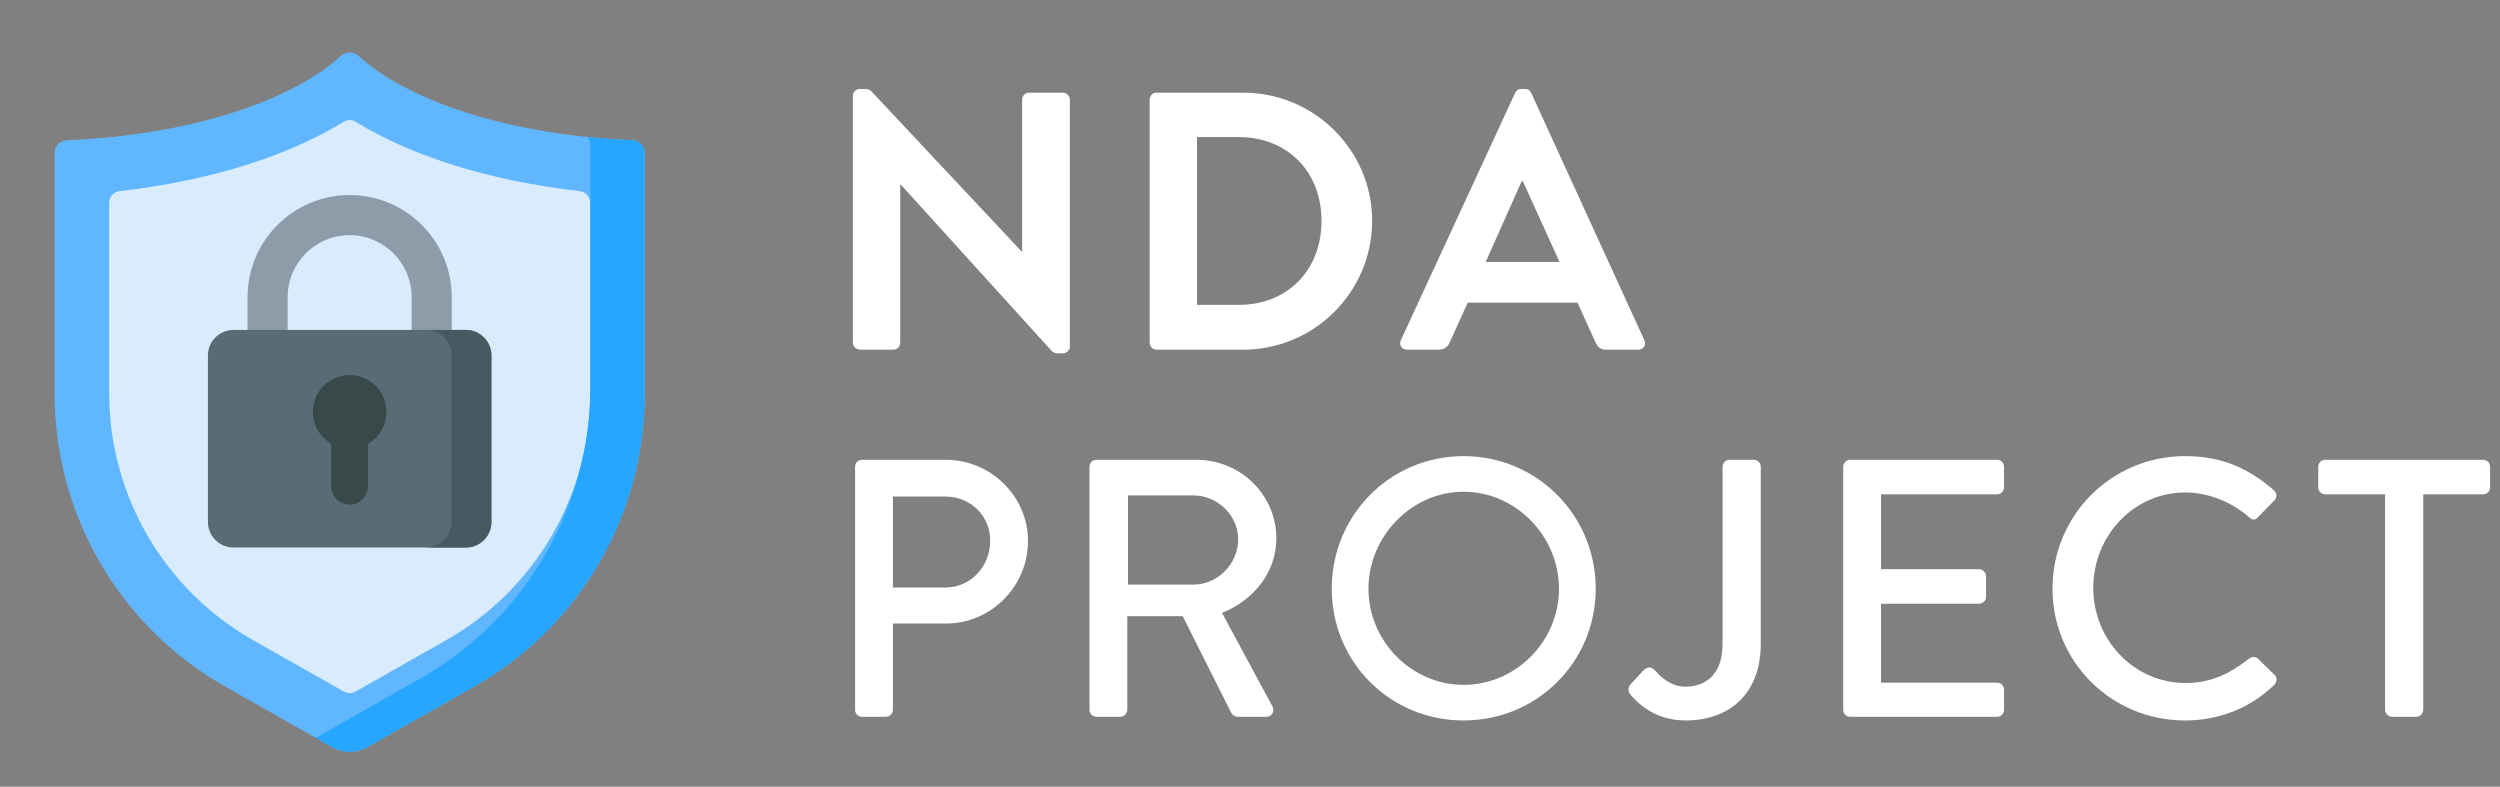
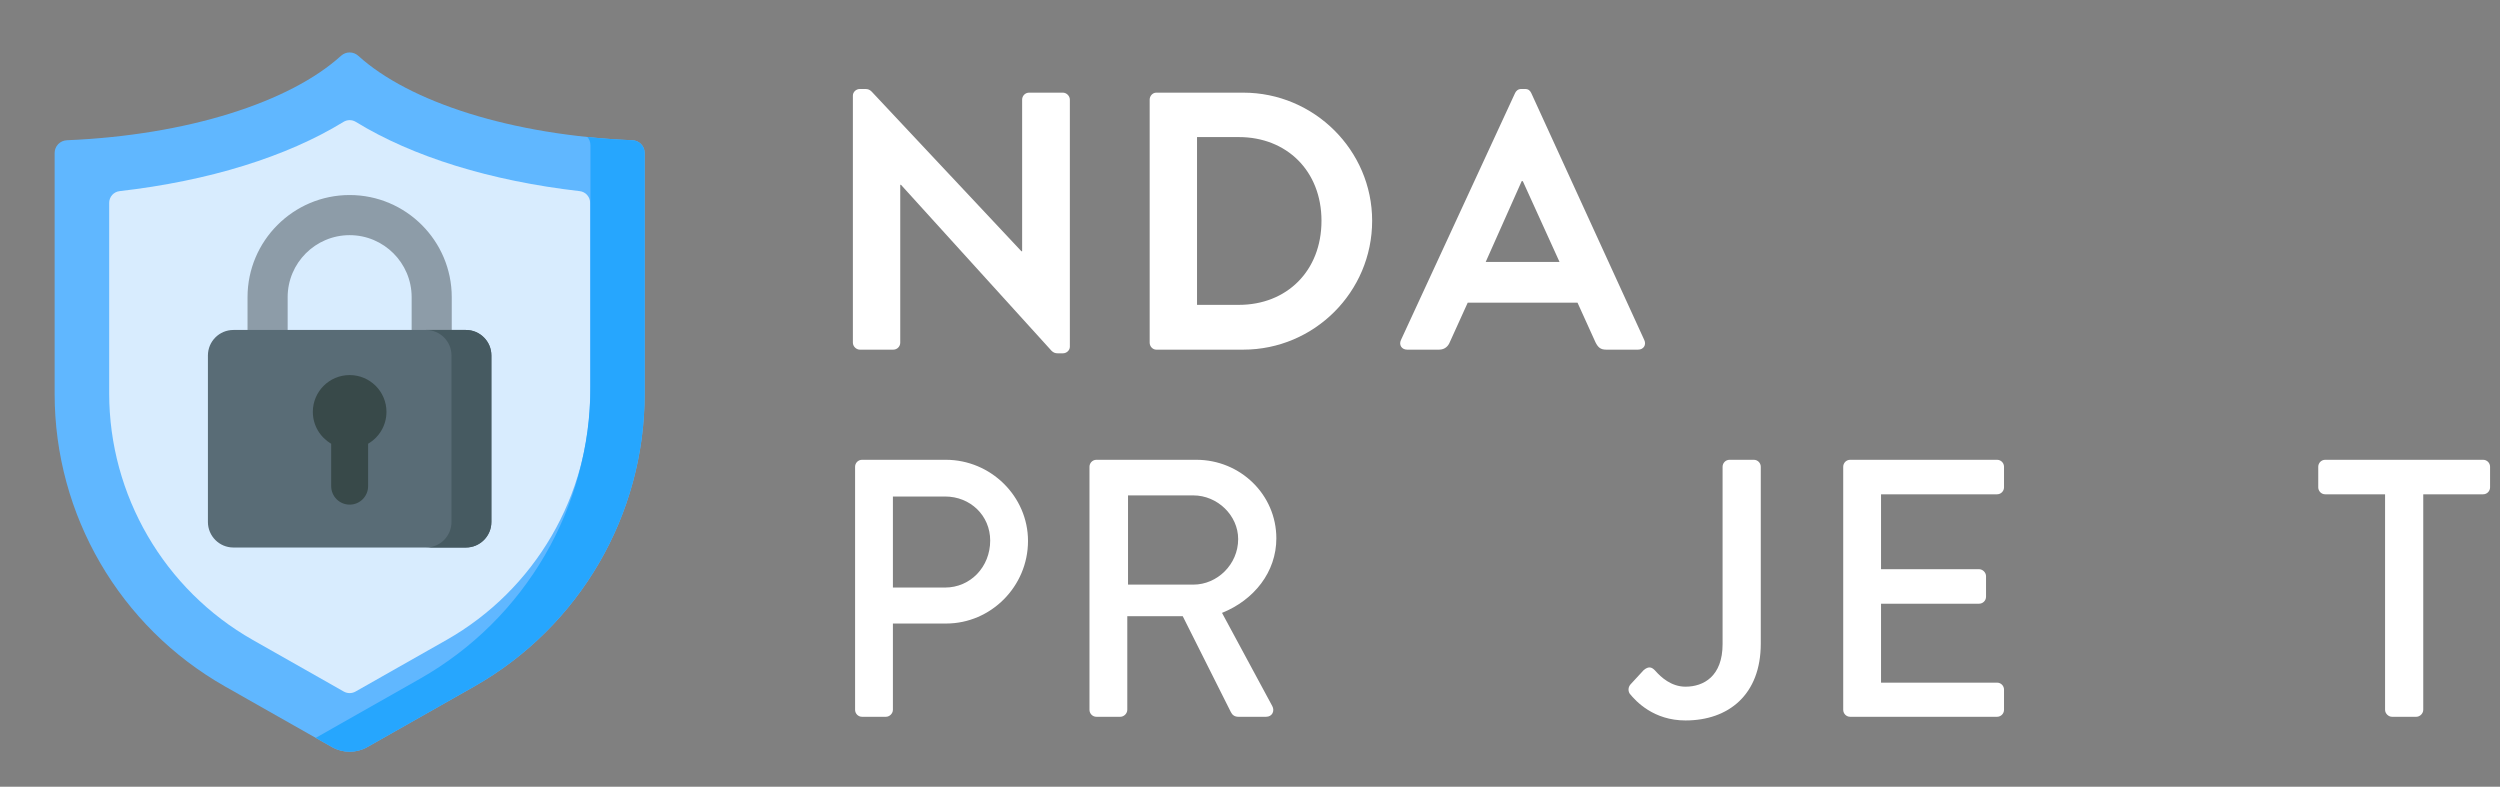
<svg xmlns="http://www.w3.org/2000/svg" width="143" height="45" viewBox="0 0 143 45" fill="none">
  <rect x="0" y="0" width="143" height="45" fill="#808080" stroke="none" />
  <g clip-path="url(#clip0_459_24152)">
    <path d="M19.51 3.189C16.589 5.842 10.729 7.735 3.825 8.022C3.434 8.038 3.125 8.359 3.125 8.75V22.532C3.125 29.458 6.848 35.848 12.872 39.265L18.989 42.733C19.616 43.089 20.384 43.089 21.011 42.733L27.128 39.265C33.152 35.848 36.875 29.458 36.875 22.532V8.75C36.875 8.359 36.566 8.038 36.175 8.022C29.271 7.735 23.412 5.842 20.49 3.189C20.212 2.937 19.788 2.937 19.51 3.189Z" fill="#60B7FF" />
    <path d="M14.459 36.605C9.392 33.731 6.245 28.328 6.245 22.503V11.602C6.245 11.26 6.501 10.972 6.841 10.933C11.945 10.348 16.398 8.966 19.649 6.971C19.865 6.839 20.135 6.839 20.351 6.971C23.602 8.966 28.055 10.348 33.159 10.933C33.499 10.972 33.755 11.26 33.755 11.602V22.503C33.755 28.328 30.608 33.731 25.541 36.605L20.333 39.558C20.126 39.675 19.874 39.675 19.667 39.558L14.459 36.605Z" fill="#D8ECFE" />
    <path d="M20 11.156C16.779 11.156 14.159 13.777 14.159 16.997V20.816H16.454C16.454 20.267 16.454 17.547 16.454 16.997C16.454 15.042 18.044 13.451 20 13.451C21.955 13.451 23.546 15.042 23.546 16.997V20.816H25.84C25.84 20.267 25.84 17.547 25.84 16.997C25.841 13.777 23.22 11.156 20 11.156Z" fill="#8D9CA8" />
    <path d="M26.648 31.318H13.352C12.546 31.318 11.893 30.664 11.893 29.858V20.333C11.893 19.527 12.546 18.874 13.352 18.874H26.648C27.454 18.874 28.107 19.527 28.107 20.333V29.858C28.107 30.664 27.453 31.318 26.648 31.318Z" fill="#596C76" />
    <path d="M22.106 23.559C22.106 22.397 21.163 21.454 20 21.454C18.837 21.454 17.894 22.397 17.894 23.559C17.894 24.337 18.317 25.017 18.944 25.381V27.809C18.944 28.392 19.417 28.865 20 28.865C20.583 28.865 21.056 28.392 21.056 27.809V25.381C21.683 25.017 22.106 24.337 22.106 23.559Z" fill="#384949" />
    <path d="M26.648 18.874H24.366C25.172 18.874 25.825 19.527 25.825 20.333V29.858C25.825 30.664 25.172 31.318 24.366 31.318H26.648C27.454 31.318 28.107 30.664 28.107 29.858V20.333C28.107 19.527 27.453 18.874 26.648 18.874Z" fill="#465A61" />
    <path d="M36.175 8.022C35.299 7.986 34.439 7.923 33.6 7.837C33.709 7.964 33.774 8.128 33.774 8.308V22.089C33.774 29.015 30.051 35.406 24.027 38.822L18.059 42.206L18.989 42.733C19.616 43.089 20.384 43.089 21.011 42.733L27.127 39.265C33.152 35.848 36.874 29.458 36.874 22.532V8.75C36.875 8.359 36.566 8.038 36.175 8.022Z" fill="#26A6FE" />
  </g>
  <path d="M48.785 19.601C48.785 19.811 48.974 20 49.184 20H51.095C51.326 20 51.494 19.811 51.494 19.601V10.571H51.536L60.146 20.063C60.251 20.168 60.356 20.21 60.503 20.21H60.797C61.007 20.21 61.196 20.042 61.196 19.832V5.699C61.196 5.489 61.007 5.3 60.797 5.3H58.865C58.634 5.3 58.466 5.489 58.466 5.699V14.372H58.424L49.856 5.237C49.751 5.132 49.646 5.09 49.499 5.09H49.184C48.974 5.09 48.785 5.258 48.785 5.468V19.601Z" fill="white" />
  <path d="M65.761 19.601C65.761 19.811 65.929 20 66.139 20H71.116C75.169 20 78.487 16.703 78.487 12.629C78.487 8.597 75.169 5.3 71.116 5.3H66.139C65.929 5.3 65.761 5.489 65.761 5.699V19.601ZM68.47 17.438V7.841H70.864C73.594 7.841 75.589 9.773 75.589 12.629C75.589 15.506 73.594 17.438 70.864 17.438H68.47Z" fill="white" />
  <path d="M80.489 20H82.316C82.652 20 82.841 19.79 82.925 19.58L83.954 17.312H90.233L91.262 19.58C91.409 19.874 91.556 20 91.871 20H93.698C94.013 20 94.181 19.727 94.055 19.454L87.587 5.321C87.524 5.195 87.44 5.09 87.23 5.09H87.02C86.831 5.09 86.726 5.195 86.663 5.321L80.132 19.454C80.006 19.727 80.174 20 80.489 20ZM84.983 14.981L87.041 10.361H87.104L89.204 14.981H84.983Z" fill="white" />
  <path d="M48.911 40.601C48.911 40.811 49.079 41 49.31 41H50.675C50.885 41 51.074 40.811 51.074 40.601V35.666H54.119C56.681 35.666 58.802 33.545 58.802 30.941C58.802 28.4 56.681 26.3 54.098 26.3H49.31C49.079 26.3 48.911 26.489 48.911 26.699V40.601ZM51.074 33.608V28.4H54.056C55.505 28.4 56.639 29.492 56.639 30.92C56.639 32.432 55.505 33.608 54.056 33.608H51.074Z" fill="white" />
  <path d="M62.318 40.601C62.318 40.811 62.486 41 62.717 41H64.082C64.292 41 64.481 40.811 64.481 40.601V35.246H67.652L70.403 40.727C70.487 40.895 70.613 41 70.844 41H72.419C72.776 41 72.923 40.664 72.776 40.391L69.899 35.057C71.726 34.322 73.007 32.726 73.007 30.794C73.007 28.295 70.949 26.3 68.429 26.3H62.717C62.486 26.3 62.318 26.489 62.318 26.699V40.601ZM64.523 33.44V28.337H68.261C69.626 28.337 70.823 29.471 70.823 30.836C70.823 32.285 69.626 33.44 68.261 33.44H64.523Z" fill="white" />
-   <path d="M76.176 33.671C76.176 37.871 79.515 41.21 83.715 41.21C87.915 41.21 91.275 37.871 91.275 33.671C91.275 29.471 87.915 26.09 83.715 26.09C79.515 26.09 76.176 29.471 76.176 33.671ZM78.276 33.671C78.276 30.689 80.733 28.127 83.715 28.127C86.718 28.127 89.175 30.689 89.175 33.671C89.175 36.674 86.718 39.173 83.715 39.173C80.733 39.173 78.276 36.674 78.276 33.671Z" fill="white" />
  <path d="M93.219 39.677C93.576 40.118 94.584 41.21 96.411 41.21C98.868 41.21 100.716 39.74 100.716 36.821V26.699C100.716 26.489 100.548 26.3 100.317 26.3H98.931C98.7 26.3 98.532 26.489 98.532 26.699V36.842C98.532 38.69 97.44 39.278 96.411 39.278C95.592 39.278 95.004 38.732 94.689 38.375C94.5 38.165 94.311 38.081 94.017 38.333L93.261 39.152C93.135 39.299 93.114 39.509 93.219 39.677Z" fill="white" />
  <path d="M105.432 40.601C105.432 40.811 105.6 41 105.831 41H114.231C114.462 41 114.63 40.811 114.63 40.601V39.446C114.63 39.236 114.462 39.047 114.231 39.047H107.595V34.532H113.202C113.412 34.532 113.601 34.364 113.601 34.133V32.957C113.601 32.747 113.412 32.558 113.202 32.558H107.595V28.274H114.231C114.462 28.274 114.63 28.085 114.63 27.875V26.699C114.63 26.489 114.462 26.3 114.231 26.3H105.831C105.6 26.3 105.432 26.489 105.432 26.699V40.601Z" fill="white" />
-   <path d="M117.403 33.671C117.403 37.871 120.784 41.21 124.984 41.21C126.853 41.21 128.659 40.559 130.087 39.173C130.234 39.026 130.276 38.753 130.108 38.606L129.142 37.661C129.016 37.556 128.827 37.535 128.638 37.682C127.63 38.459 126.559 39.068 125.026 39.068C122.023 39.068 119.734 36.569 119.734 33.629C119.734 30.689 122.002 28.169 125.005 28.169C126.307 28.169 127.651 28.715 128.638 29.576C128.827 29.765 129.016 29.765 129.163 29.576L130.087 28.631C130.255 28.463 130.255 28.211 130.066 28.043C128.638 26.804 127.105 26.09 124.984 26.09C120.784 26.09 117.403 29.471 117.403 33.671Z" fill="white" />
  <path d="M136.426 40.601C136.426 40.811 136.615 41 136.825 41H138.211C138.421 41 138.61 40.811 138.61 40.601V28.274H142.033C142.264 28.274 142.432 28.085 142.432 27.875V26.699C142.432 26.489 142.264 26.3 142.033 26.3H133.003C132.772 26.3 132.604 26.489 132.604 26.699V27.875C132.604 28.085 132.772 28.274 133.003 28.274H136.426V40.601Z" fill="white" />
  <defs>
    <clipPath id="clip0_459_24152">
      <rect width="40" height="40" fill="white" transform="translate(0 3)" />
    </clipPath>
  </defs>
</svg>